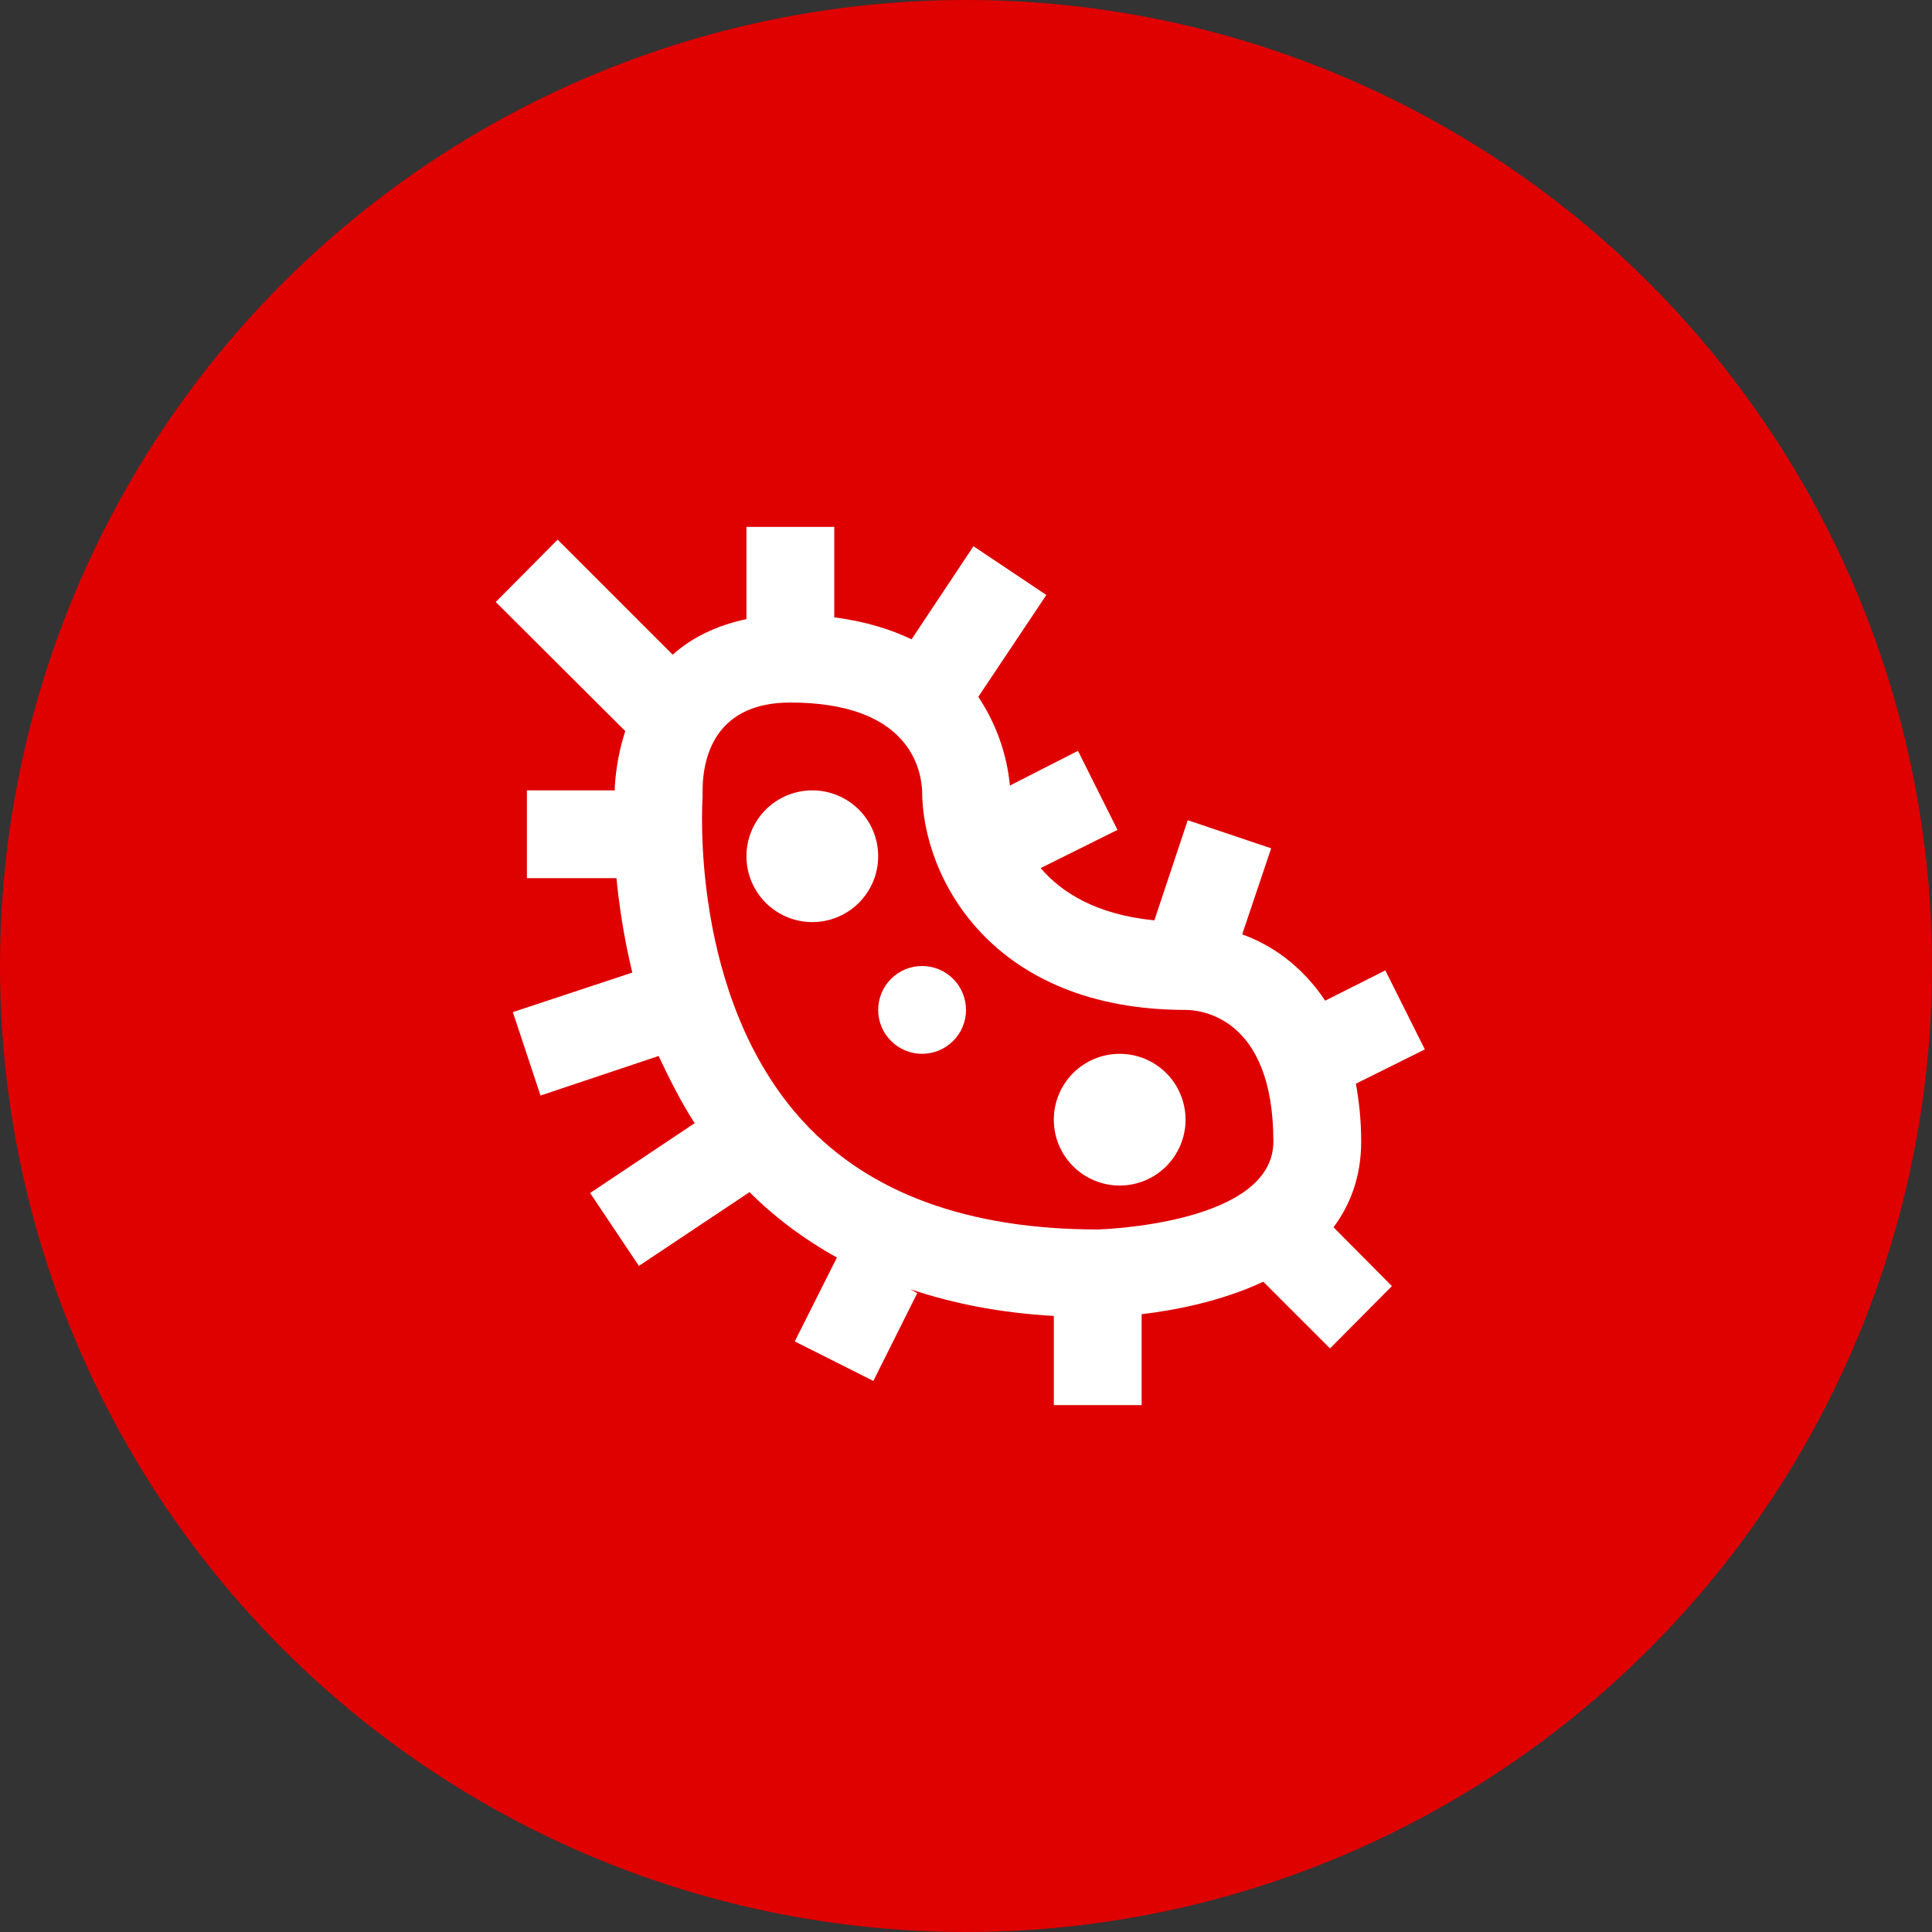
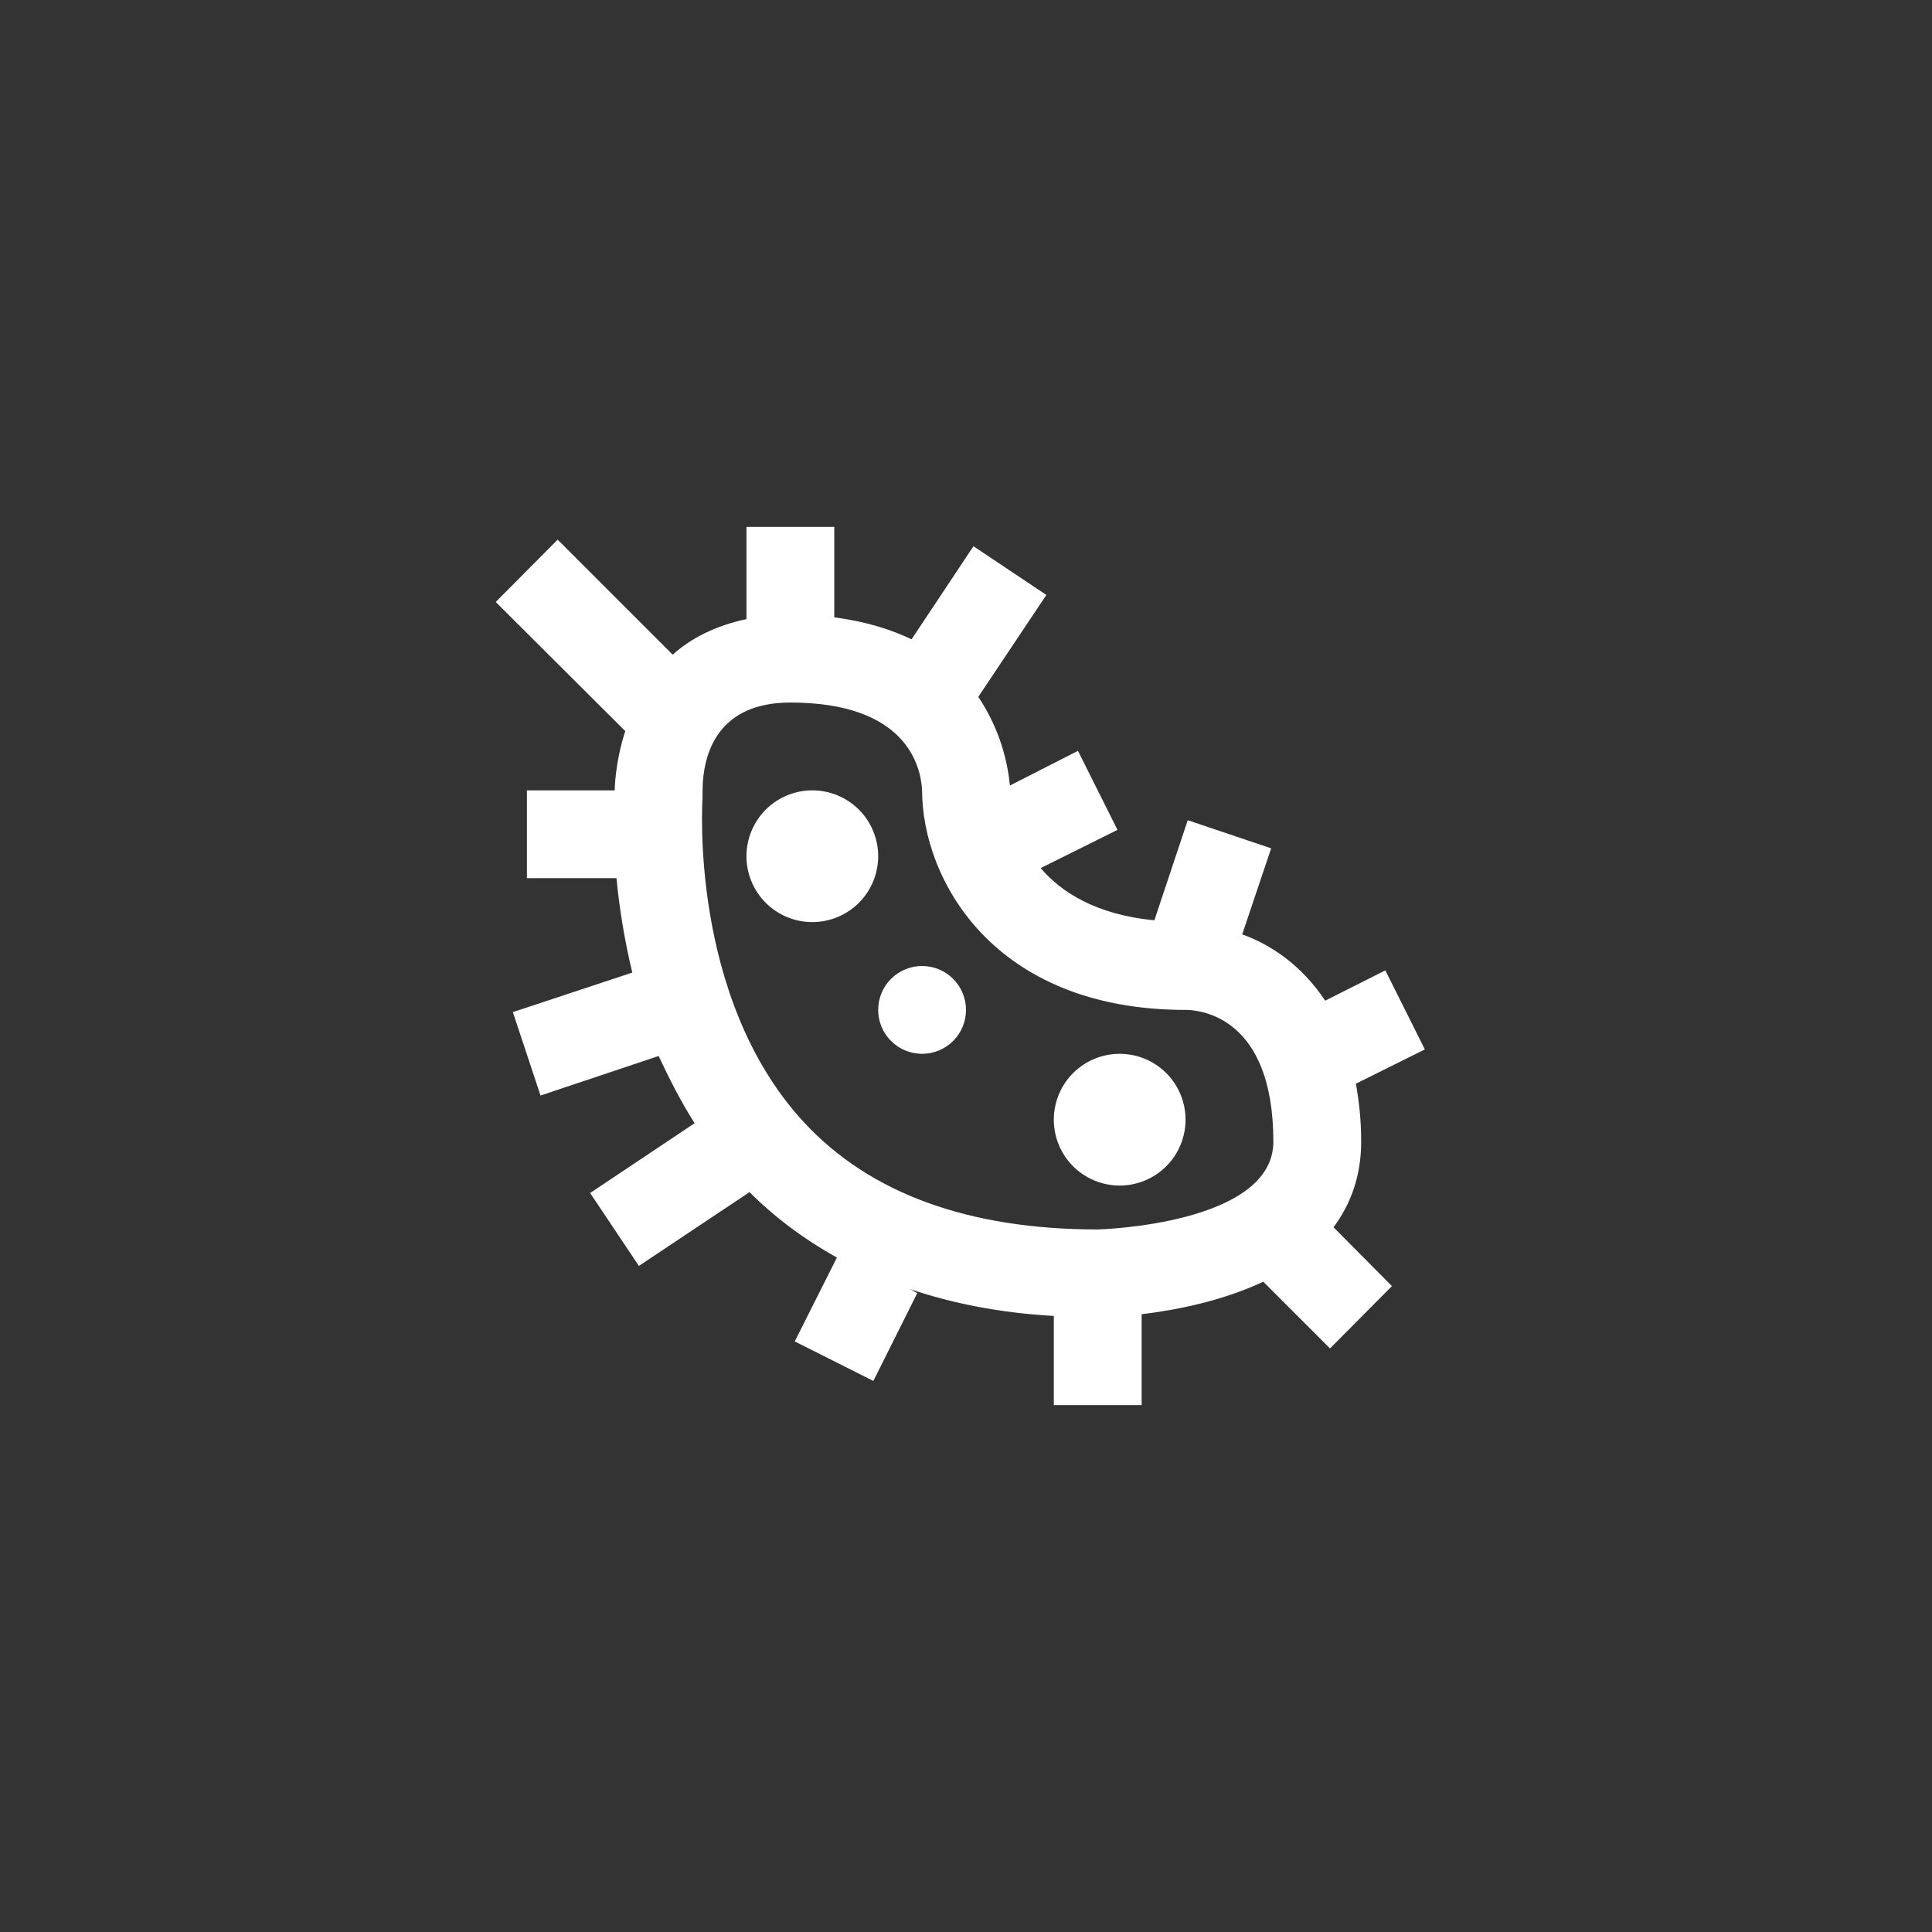
<svg xmlns="http://www.w3.org/2000/svg" width="44" height="44" viewBox="0 0 44 44" fill="none">
  <rect x="0" y="0" width="44" height="44" fill="#333333" stroke="none" />
-   <circle cx="22" cy="22" r="22" fill="#DF0000" />
  <path d="M19 12H17V14.1C16.29 14.25 15.73 14.54 15.32 14.91L12.7 12.29L11.29 13.71L14.24 16.65C14 17.39 14 18 14 18H12V20H14.04C14.1 20.63 14.21 21.36 14.4 22.15L11.68 23.05L12.31 24.95L15 24.05C15.24 24.56 15.5 25.08 15.82 25.58L13.44 27.17L14.55 28.83L17.07 27.15C17.63 27.71 18.29 28.21 19.06 28.64L18.1 30.55L19.89 31.45L20.89 29.45L20.73 29.36C21.68 29.68 22.76 29.9 24 29.97V32H26V29.93C26.76 29.84 27.81 29.64 28.77 29.19L30.29 30.71L31.7 29.29L30.37 27.95C30.75 27.44 31 26.8 31 26C31 25.5 30.95 25.08 30.88 24.68L32.45 23.9L31.55 22.1L30.18 22.79C29.63 21.96 28.91 21.5 28.29 21.28L28.95 19.32L27.05 18.68L26.29 20.96C24.96 20.83 24.17 20.32 23.7 19.77L25.45 18.9L24.55 17.1L23 17.89C22.931 17.168 22.683 16.474 22.28 15.87L23.83 13.55L22.17 12.44L20.76 14.56C20.28 14.33 19.7 14.15 19 14.06M25 28C22.06 28 19.81 27.18 18.31 25.56C15.68 22.72 16 18.2 16 18.17V18.03C16 17.1 16.39 16 18 16C20.63 16 20.97 17.43 21 18C21 20 22.6 23 27 23C27.33 23 29 23.15 29 26C29 27.89 25.03 28 25 28ZM18.5 18C18.102 18 17.721 18.158 17.439 18.439C17.158 18.721 17 19.102 17 19.5C17 19.898 17.158 20.279 17.439 20.561C17.721 20.842 18.102 21 18.5 21C18.898 21 19.279 20.842 19.561 20.561C19.842 20.279 20 19.898 20 19.5C20 19.102 19.842 18.721 19.561 18.439C19.279 18.158 18.898 18 18.5 18ZM21 22C20.735 22 20.48 22.105 20.293 22.293C20.105 22.48 20 22.735 20 23C20 23.265 20.105 23.52 20.293 23.707C20.48 23.895 20.735 24 21 24C21.265 24 21.52 23.895 21.707 23.707C21.895 23.52 22 23.265 22 23C22 22.735 21.895 22.48 21.707 22.293C21.52 22.105 21.265 22 21 22ZM25.5 24C25.102 24 24.721 24.158 24.439 24.439C24.158 24.721 24 25.102 24 25.5C24 25.898 24.158 26.279 24.439 26.561C24.721 26.842 25.102 27 25.5 27C25.898 27 26.279 26.842 26.561 26.561C26.842 26.279 27 25.898 27 25.5C27 25.102 26.842 24.721 26.561 24.439C26.279 24.158 25.898 24 25.5 24Z" fill="white" />
</svg>